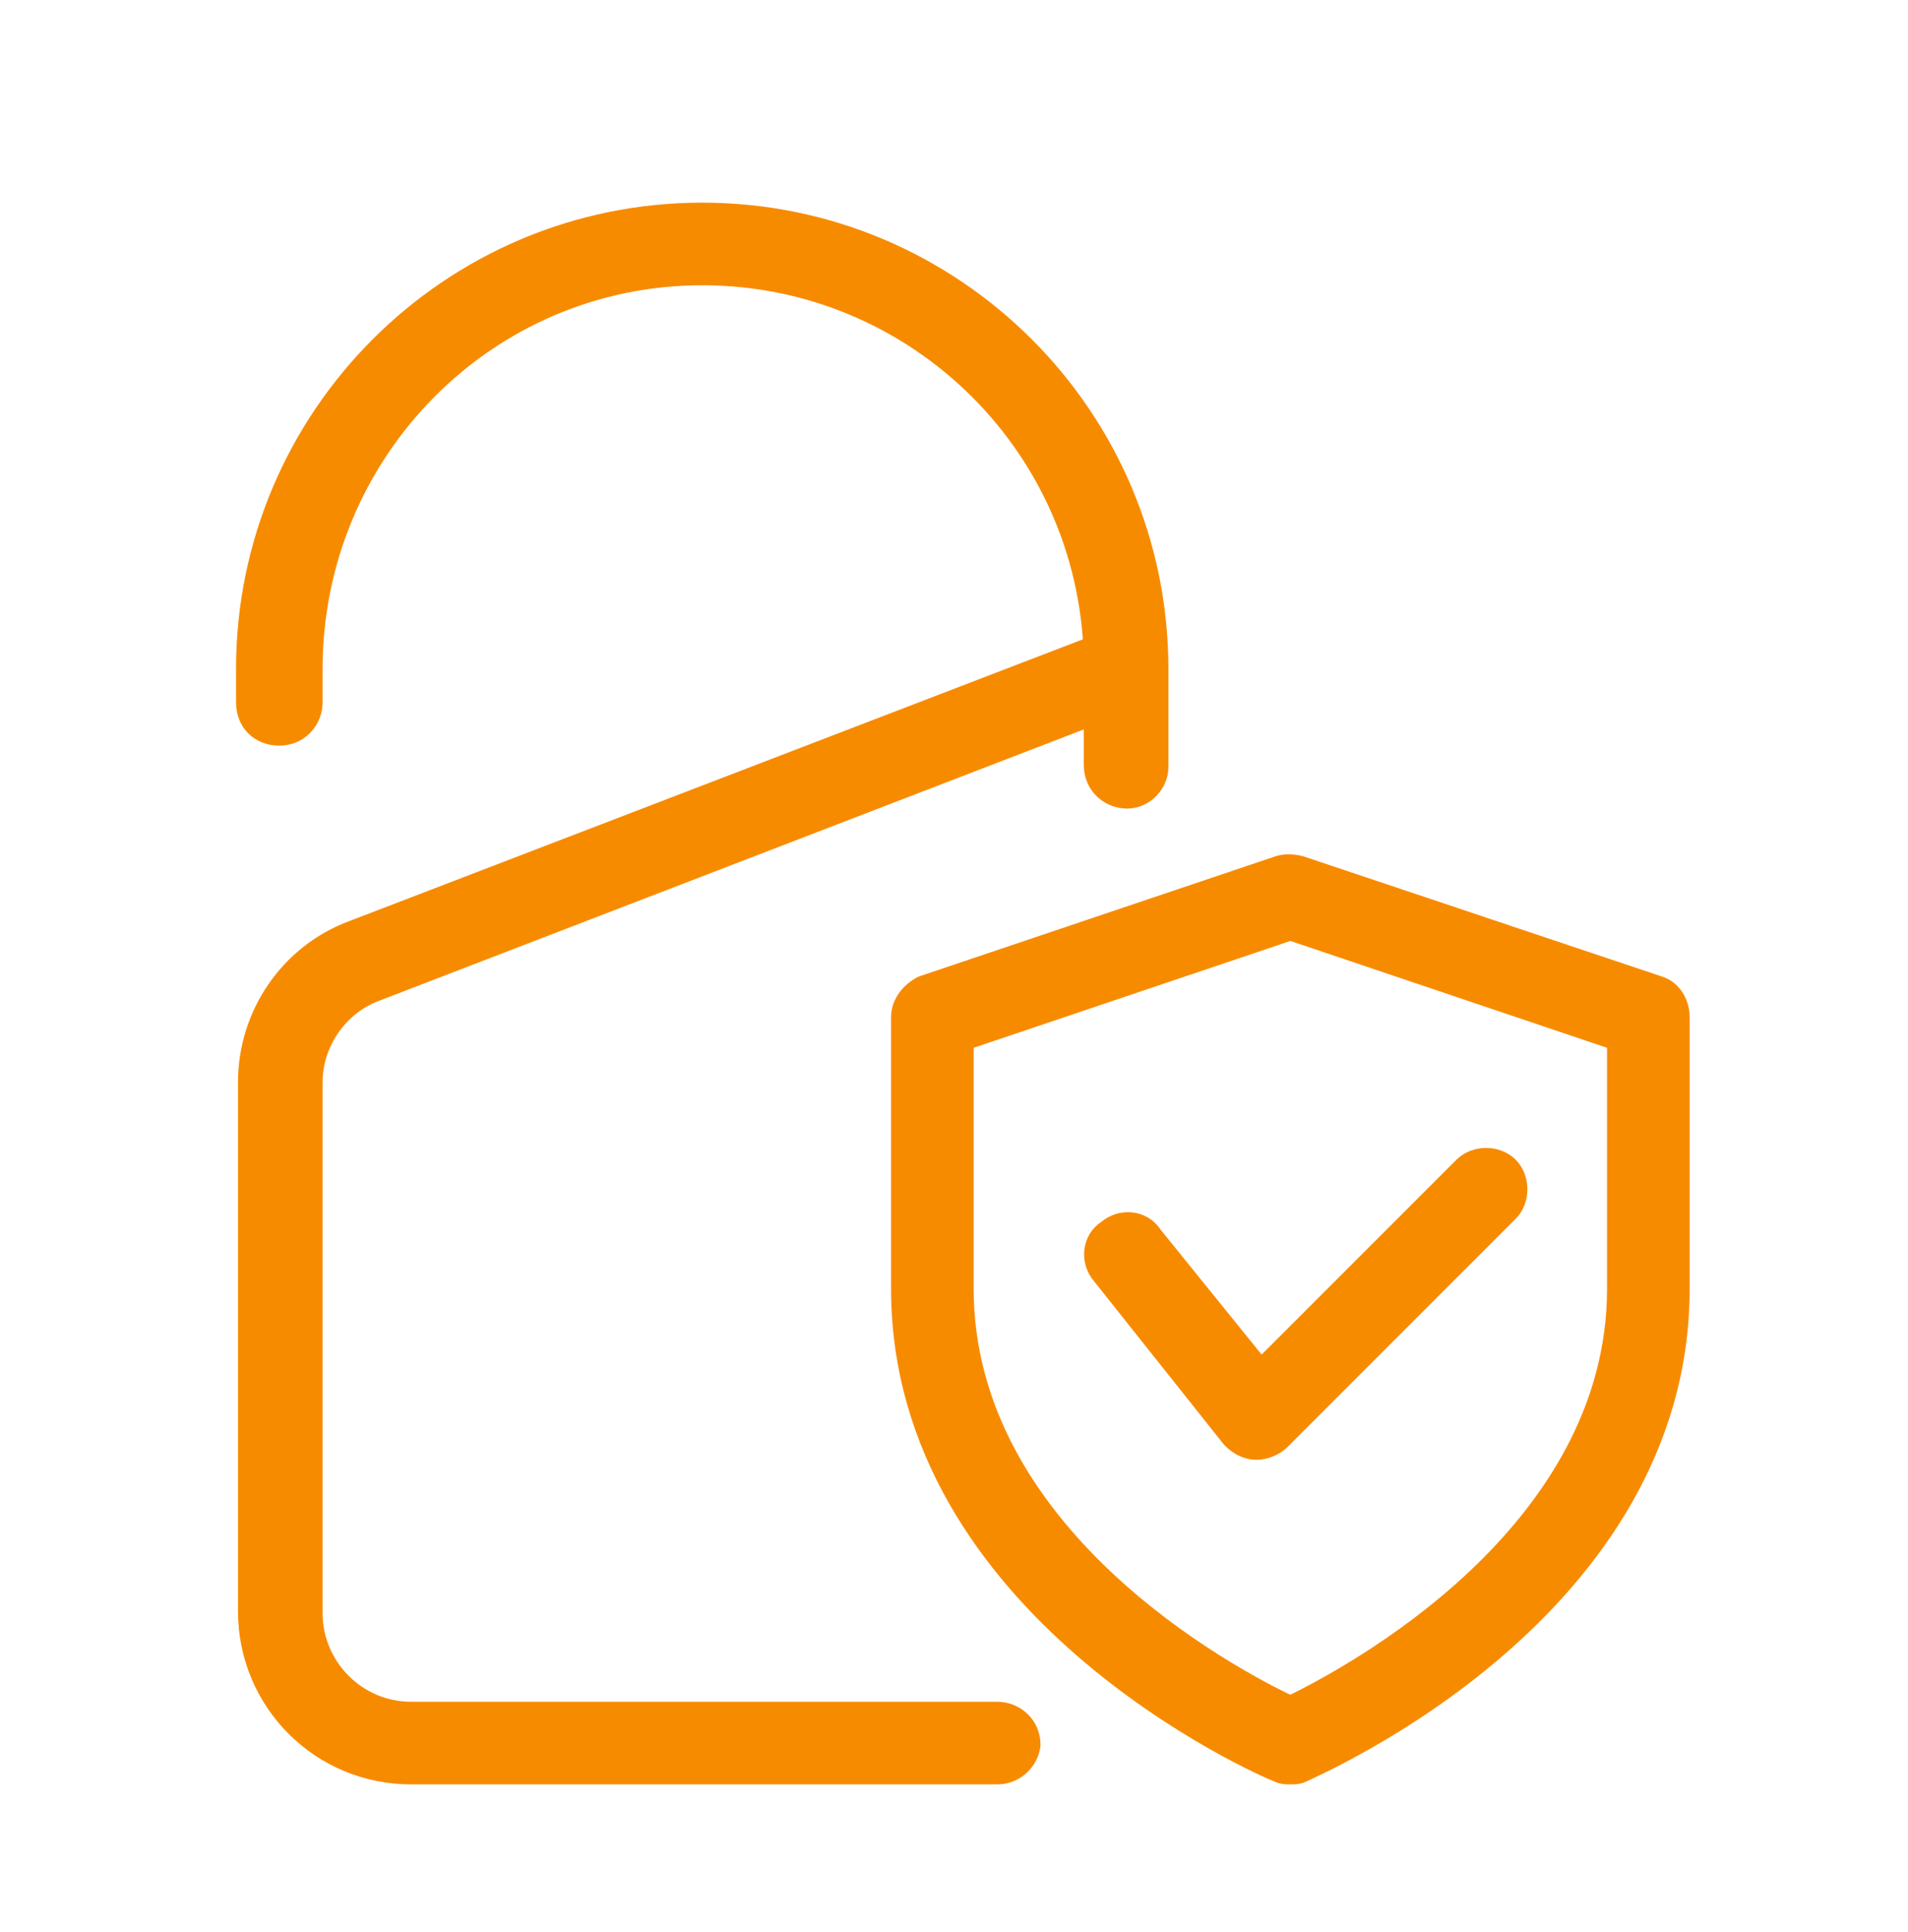
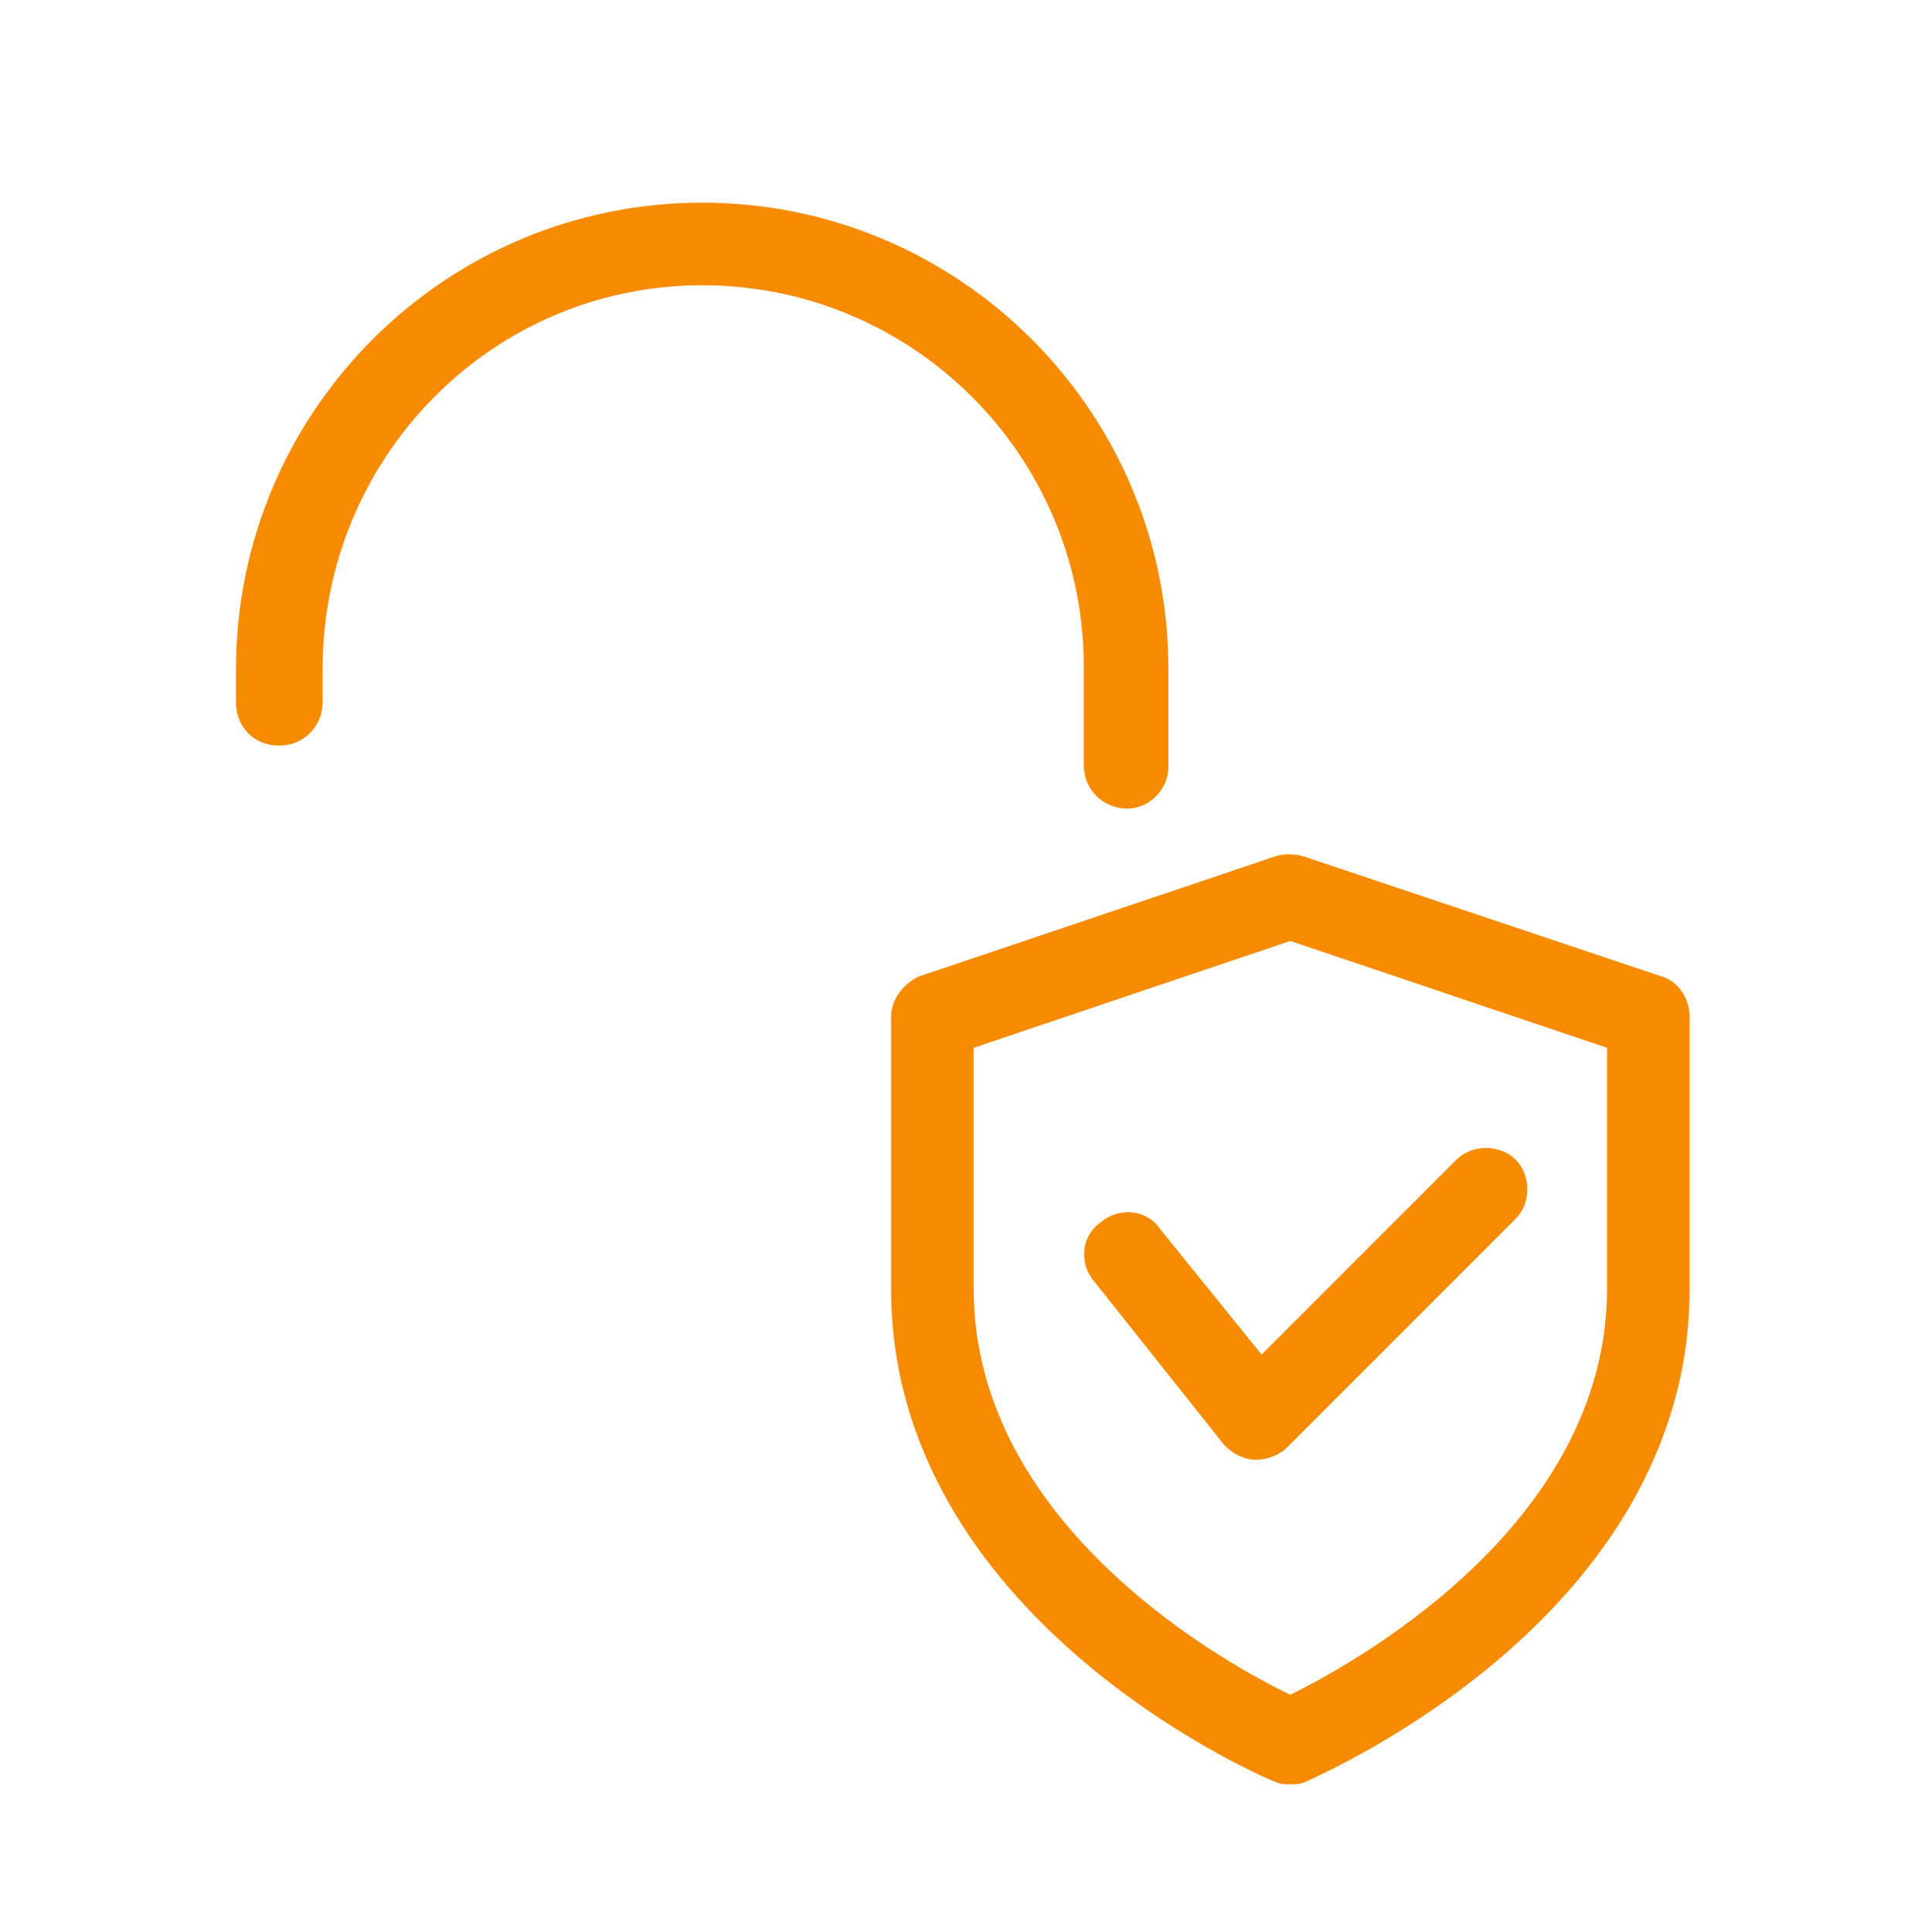
<svg xmlns="http://www.w3.org/2000/svg" version="1.1" id="Layer_1" x="0px" y="0px" viewBox="0 0 97 98.2" style="enable-background:new 0 0 97 98.2;" xml:space="preserve">
  <style type="text/css">
	.st0{fill:#F78B00;stroke:#F78B00;stroke-miterlimit:10;}
</style>
  <path class="st0" d="M65.6,90.2c-0.2,0-0.4,0-0.6-0.1c-0.8-0.3-19.2-8.3-19.2-24.6V51.7c0-0.7,0.5-1.3,1.1-1.6L65,44  c0.3-0.1,0.7-0.1,1.1,0l18.2,6.1c0.7,0.2,1.1,0.9,1.1,1.6v13.8c0,16.3-18.4,24.2-19.2,24.6C66,90.2,65.8,90.2,65.6,90.2L65.6,90.2z   M49,52.9v12.6c0,12.5,13.4,19.7,16.6,21.2c3.1-1.5,16.6-8.7,16.6-21.2V52.9l-16.6-5.6L49,52.9z" />
  <path class="st0" d="M63.9,73.7C63.9,73.7,63.8,73.7,63.9,73.7c-0.6,0-1-0.3-1.3-0.6L56,64.8c-0.6-0.7-0.5-1.8,0.3-2.3  c0.7-0.6,1.8-0.5,2.3,0.3l5.5,6.8l10.3-10.3c0.6-0.6,1.7-0.6,2.3,0s0.6,1.7,0,2.3L65.1,73.2C64.8,73.5,64.3,73.7,63.9,73.7  L63.9,73.7z" />
-   <path class="st0" d="M50.7,90.2H20.9c-4.6,0-8.3-3.7-8.3-8.3V55c0-3.4,2.1-6.5,5.3-7.7l38.8-14.9c0.9-0.3,1.8,0.1,2.1,1  c0.3,0.9-0.1,1.8-1,2.1L19.1,50.4c-1.9,0.7-3.2,2.6-3.2,4.6V82c0,2.7,2.2,5,5,5h29.8c0.9,0,1.7,0.7,1.7,1.7  C52.3,89.5,51.6,90.2,50.7,90.2z" />
  <path class="st0" d="M57.3,40.6c-0.9,0-1.7-0.7-1.7-1.7v-5c0-11-8.9-19.9-19.9-19.9S15.9,23,15.9,34v1.7c0,0.9-0.7,1.7-1.7,1.7  s-1.7-0.7-1.7-1.7V34c0-12.8,10.4-23.2,23.2-23.2S58.9,21.2,58.9,34v5C58.9,39.8,58.2,40.6,57.3,40.6z" />
</svg>